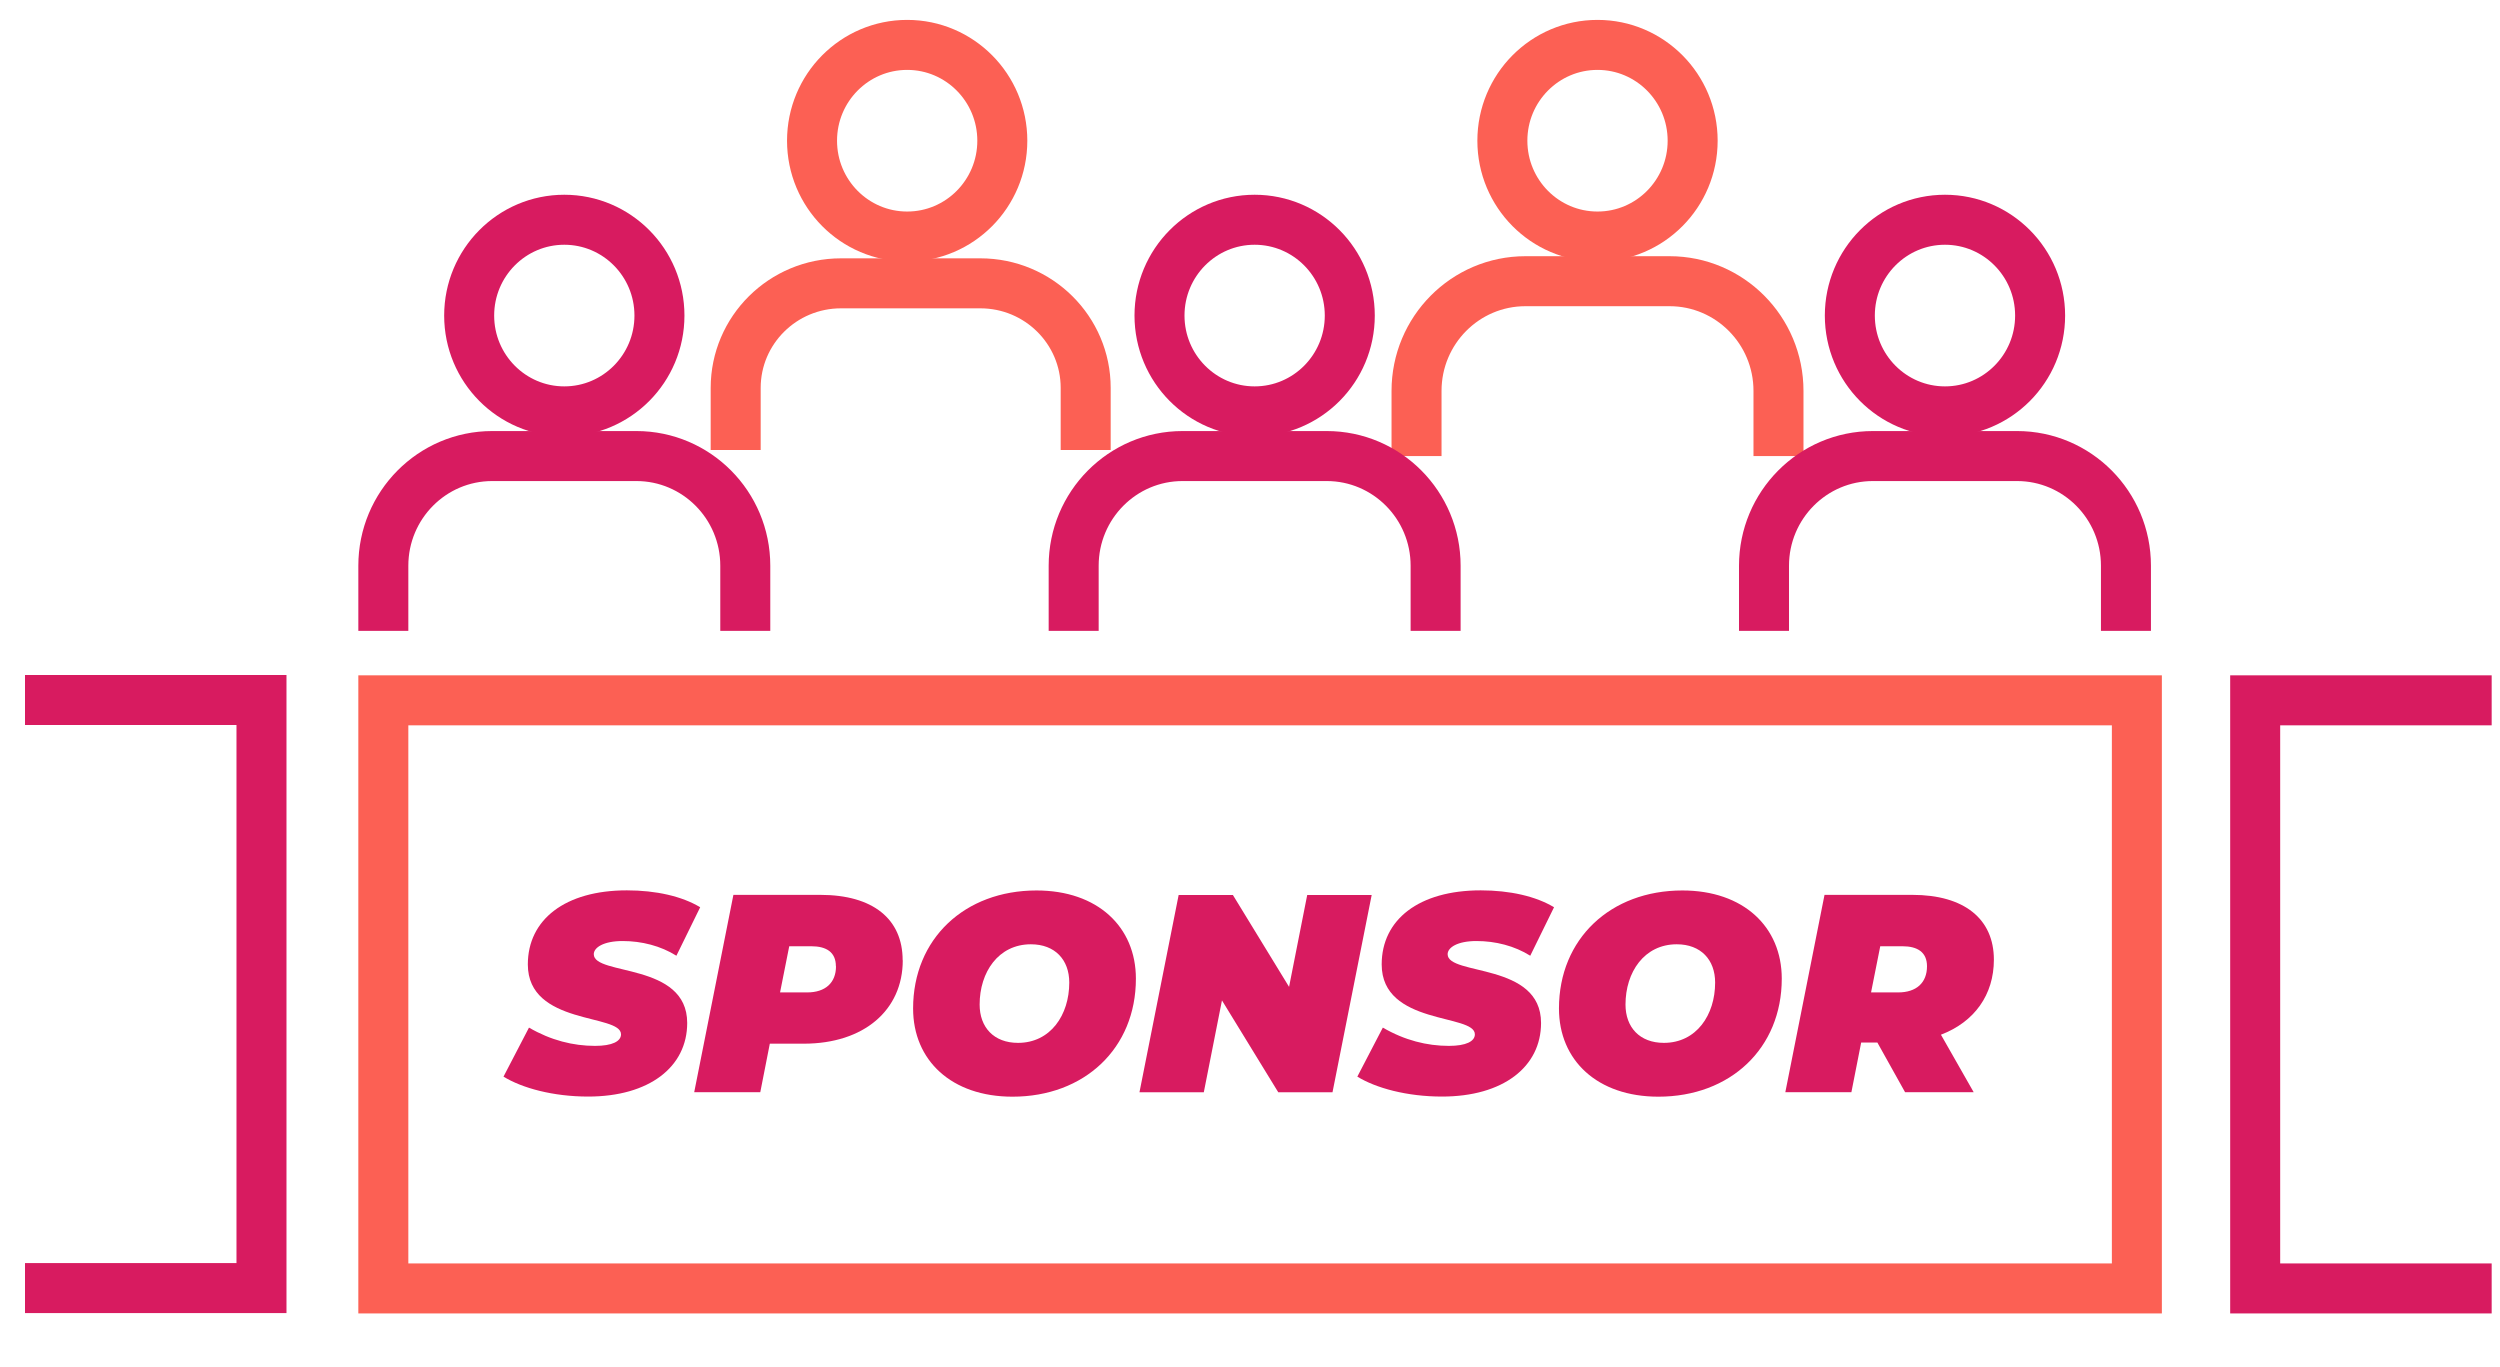
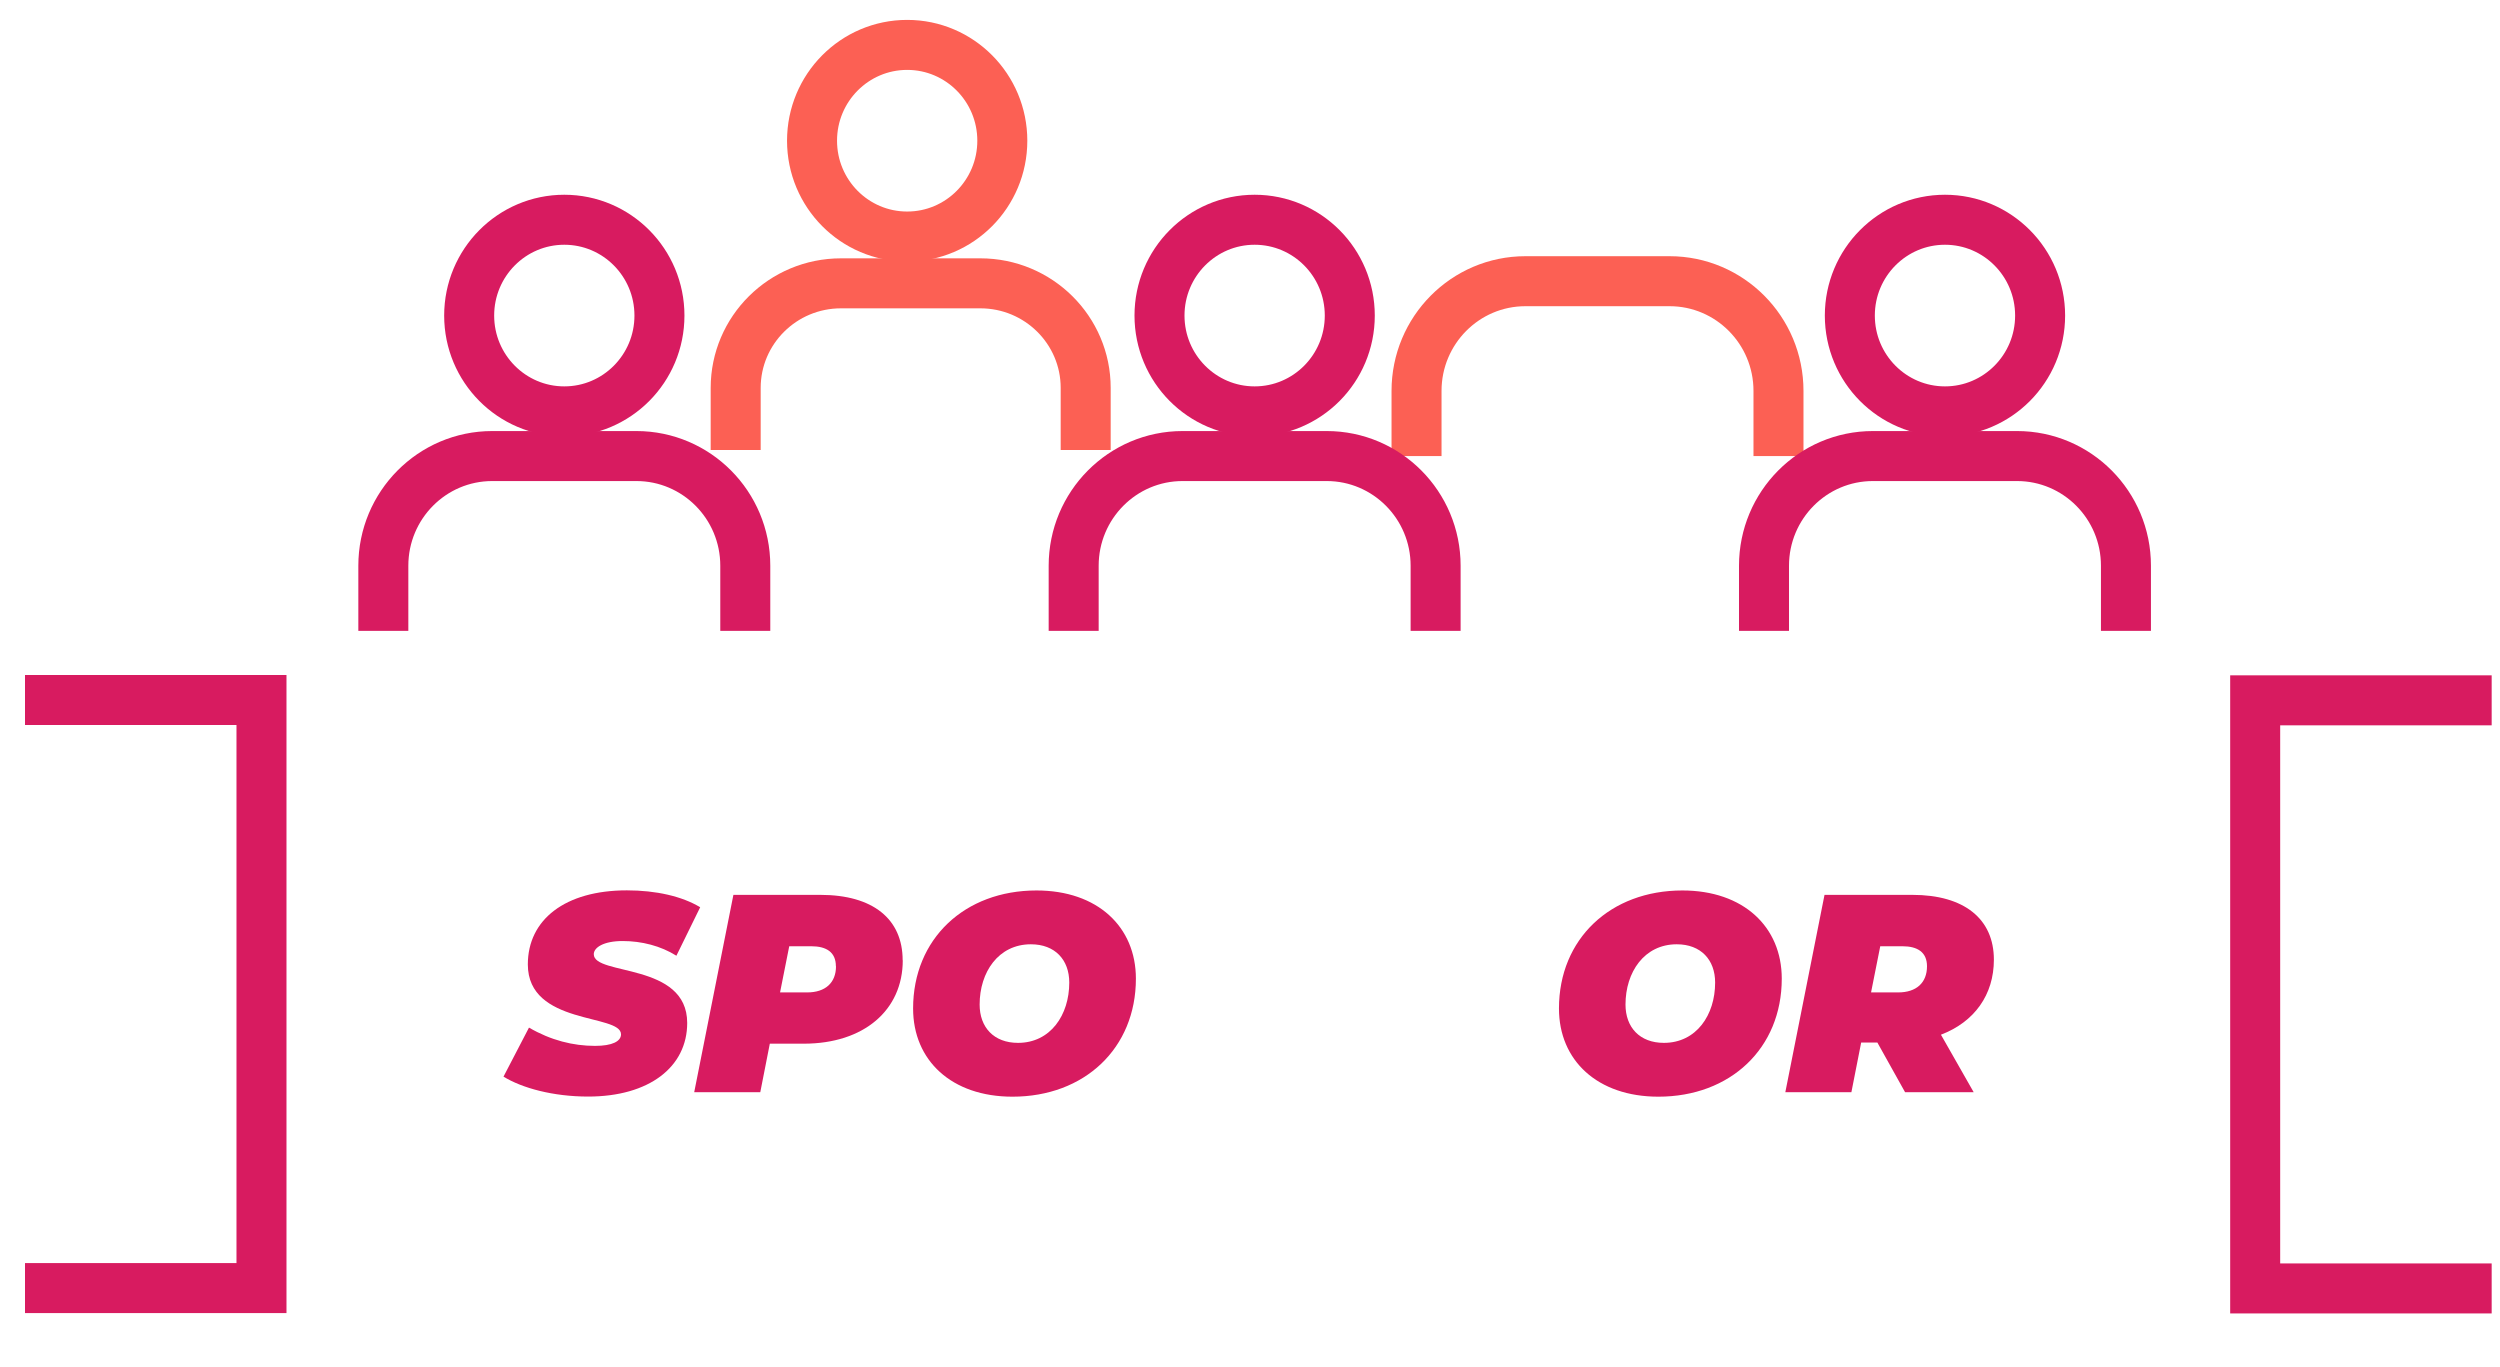
<svg xmlns="http://www.w3.org/2000/svg" width="150" height="82" viewBox="0 0 150 82" fill="none">
  <path d="M30.209 64.6L31.739 61.656C33.049 62.42 34.393 62.753 35.703 62.753C36.73 62.753 37.261 62.482 37.261 62.059C37.261 60.809 31.67 61.538 31.67 57.865C31.67 55.178 33.904 53.421 37.613 53.421C39.357 53.421 40.922 53.776 42.011 54.435L40.584 57.344C39.647 56.754 38.502 56.462 37.358 56.462C36.213 56.462 35.627 56.851 35.627 57.254C35.627 58.559 41.232 57.726 41.232 61.378C41.232 64.017 38.95 65.794 35.29 65.794C33.194 65.794 31.325 65.287 30.202 64.593L30.209 64.6Z" fill="#D81B60" />
  <path d="M54.166 57.615C54.166 60.608 51.836 62.621 48.223 62.621H46.189L45.617 65.531H41.653L44.004 53.692H49.223C52.38 53.692 54.159 55.144 54.159 57.615H54.166ZM50.153 57.976C50.153 57.129 49.581 56.775 48.678 56.775H47.354L46.803 59.545H48.43C49.519 59.545 50.16 58.969 50.16 57.976H50.153Z" fill="#D81B60" />
  <path d="M54.786 60.51C54.786 56.331 57.875 53.428 62.191 53.428C65.851 53.428 68.154 55.608 68.154 58.719C68.154 62.899 65.066 65.801 60.75 65.801C57.089 65.801 54.786 63.621 54.786 60.51ZM64.156 58.955C64.156 57.587 63.301 56.657 61.853 56.657C59.902 56.657 58.778 58.33 58.778 60.274C58.778 61.642 59.633 62.572 61.081 62.572C63.032 62.572 64.156 60.899 64.156 58.955Z" fill="#D81B60" />
-   <path d="M82.301 53.699L79.95 65.537H76.696L73.318 60.024L72.228 65.537H68.368L70.719 53.699H73.973L77.344 59.212L78.433 53.699H82.294H82.301Z" fill="#D81B60" />
-   <path d="M81.439 64.6L82.97 61.656C84.28 62.42 85.624 62.753 86.934 62.753C87.961 62.753 88.492 62.482 88.492 62.059C88.492 60.809 82.901 61.538 82.901 57.865C82.901 55.178 85.134 53.421 88.844 53.421C90.588 53.421 92.153 53.776 93.242 54.435L91.815 57.344C90.877 56.754 89.733 56.462 88.588 56.462C87.444 56.462 86.858 56.851 86.858 57.254C86.858 58.559 92.463 57.726 92.463 61.378C92.463 64.017 90.181 65.794 86.52 65.794C84.424 65.794 82.556 65.287 81.432 64.593L81.439 64.6Z" fill="#D81B60" />
  <path d="M93.538 60.51C93.538 56.331 96.627 53.428 100.943 53.428C104.604 53.428 106.906 55.608 106.906 58.719C106.906 62.899 103.818 65.801 99.502 65.801C95.841 65.801 93.538 63.621 93.538 60.51ZM102.908 58.955C102.908 57.587 102.053 56.657 100.605 56.657C98.654 56.657 97.53 58.33 97.53 60.274C97.53 61.642 98.385 62.572 99.833 62.572C101.784 62.572 102.908 60.899 102.908 58.955Z" fill="#D81B60" />
  <path d="M116.455 62.08L118.42 65.531H114.304L112.642 62.552H111.67L111.084 65.531H107.12L109.471 53.692H114.745C117.847 53.692 119.633 55.13 119.633 57.581C119.633 59.691 118.461 61.316 116.462 62.08H116.455ZM114.138 56.775H112.815L112.263 59.545H113.89C114.979 59.545 115.62 58.969 115.62 57.976C115.62 57.129 115.048 56.775 114.145 56.775H114.138Z" fill="#D81B60" />
-   <path d="M128.212 42.02H23V77.306H128.212V42.02Z" stroke="#FC6054" stroke-width="3" stroke-miterlimit="10" />
  <path d="M148 42.02H135.311V77.306H148" stroke="#D81B60" stroke-width="3" stroke-miterlimit="10" stroke-linecap="square" />
  <path d="M3 42H15.689V77.285H3" stroke="#D81B60" stroke-width="3" stroke-miterlimit="10" stroke-linecap="square" />
  <path d="M54.431 14.192C57.583 14.192 60.139 11.618 60.139 8.443C60.139 5.268 57.583 2.694 54.431 2.694C51.278 2.694 48.722 5.268 48.722 8.443C48.722 11.618 51.278 14.192 54.431 14.192Z" stroke="#FC6054" stroke-width="3" stroke-miterlimit="10" />
  <path d="M44.141 27V23.274C44.141 19.813 46.967 17 50.461 17H58.821C62.307 17 65.141 19.806 65.141 23.274V27" stroke="#FC6054" stroke-width="3" stroke-miterlimit="10" />
-   <path d="M95.851 14.192C99.003 14.192 101.559 11.618 101.559 8.443C101.559 5.268 99.003 2.694 95.851 2.694C92.698 2.694 90.142 5.268 90.142 8.443C90.142 11.618 92.698 14.192 95.851 14.192Z" stroke="#FC6054" stroke-width="3" stroke-miterlimit="10" />
  <path d="M84.992 27.363V23.454C84.992 19.823 87.915 16.872 91.528 16.872H100.173C103.779 16.872 106.709 19.816 106.709 23.454V27.363" stroke="#FC6054" stroke-width="3" stroke-miterlimit="10" />
  <path d="M33.858 24.683C37.011 24.683 39.567 22.11 39.567 18.934C39.567 15.759 37.011 13.185 33.858 13.185C30.706 13.185 28.15 15.759 28.15 18.934C28.15 22.11 30.706 24.683 33.858 24.683Z" stroke="#D81B60" stroke-width="3" stroke-miterlimit="10" />
  <path d="M23 37.854V33.945C23 30.314 25.923 27.363 29.536 27.363H38.181C41.787 27.363 44.717 30.307 44.717 33.945V37.854" stroke="#D81B60" stroke-width="3" stroke-miterlimit="10" />
  <path d="M75.278 24.683C78.431 24.683 80.987 22.11 80.987 18.934C80.987 15.759 78.431 13.185 75.278 13.185C72.126 13.185 69.57 15.759 69.57 18.934C69.57 22.11 72.126 24.683 75.278 24.683Z" stroke="#D81B60" stroke-width="3" stroke-miterlimit="10" />
  <path d="M64.42 37.854V33.945C64.42 30.314 67.343 27.363 70.956 27.363H79.601C83.207 27.363 86.137 30.307 86.137 33.945V37.854" stroke="#D81B60" stroke-width="3" stroke-miterlimit="10" />
  <path d="M116.699 24.683C119.851 24.683 122.407 22.11 122.407 18.934C122.407 15.759 119.851 13.185 116.699 13.185C113.546 13.185 110.99 15.759 110.99 18.934C110.99 22.11 113.546 24.683 116.699 24.683Z" stroke="#D81B60" stroke-width="3" stroke-miterlimit="10" />
  <path d="M105.84 37.854V33.945C105.84 30.314 108.764 27.363 112.376 27.363H121.021C124.627 27.363 127.557 30.307 127.557 33.945V37.854" stroke="#D81B60" stroke-width="3" stroke-miterlimit="10" />
</svg>